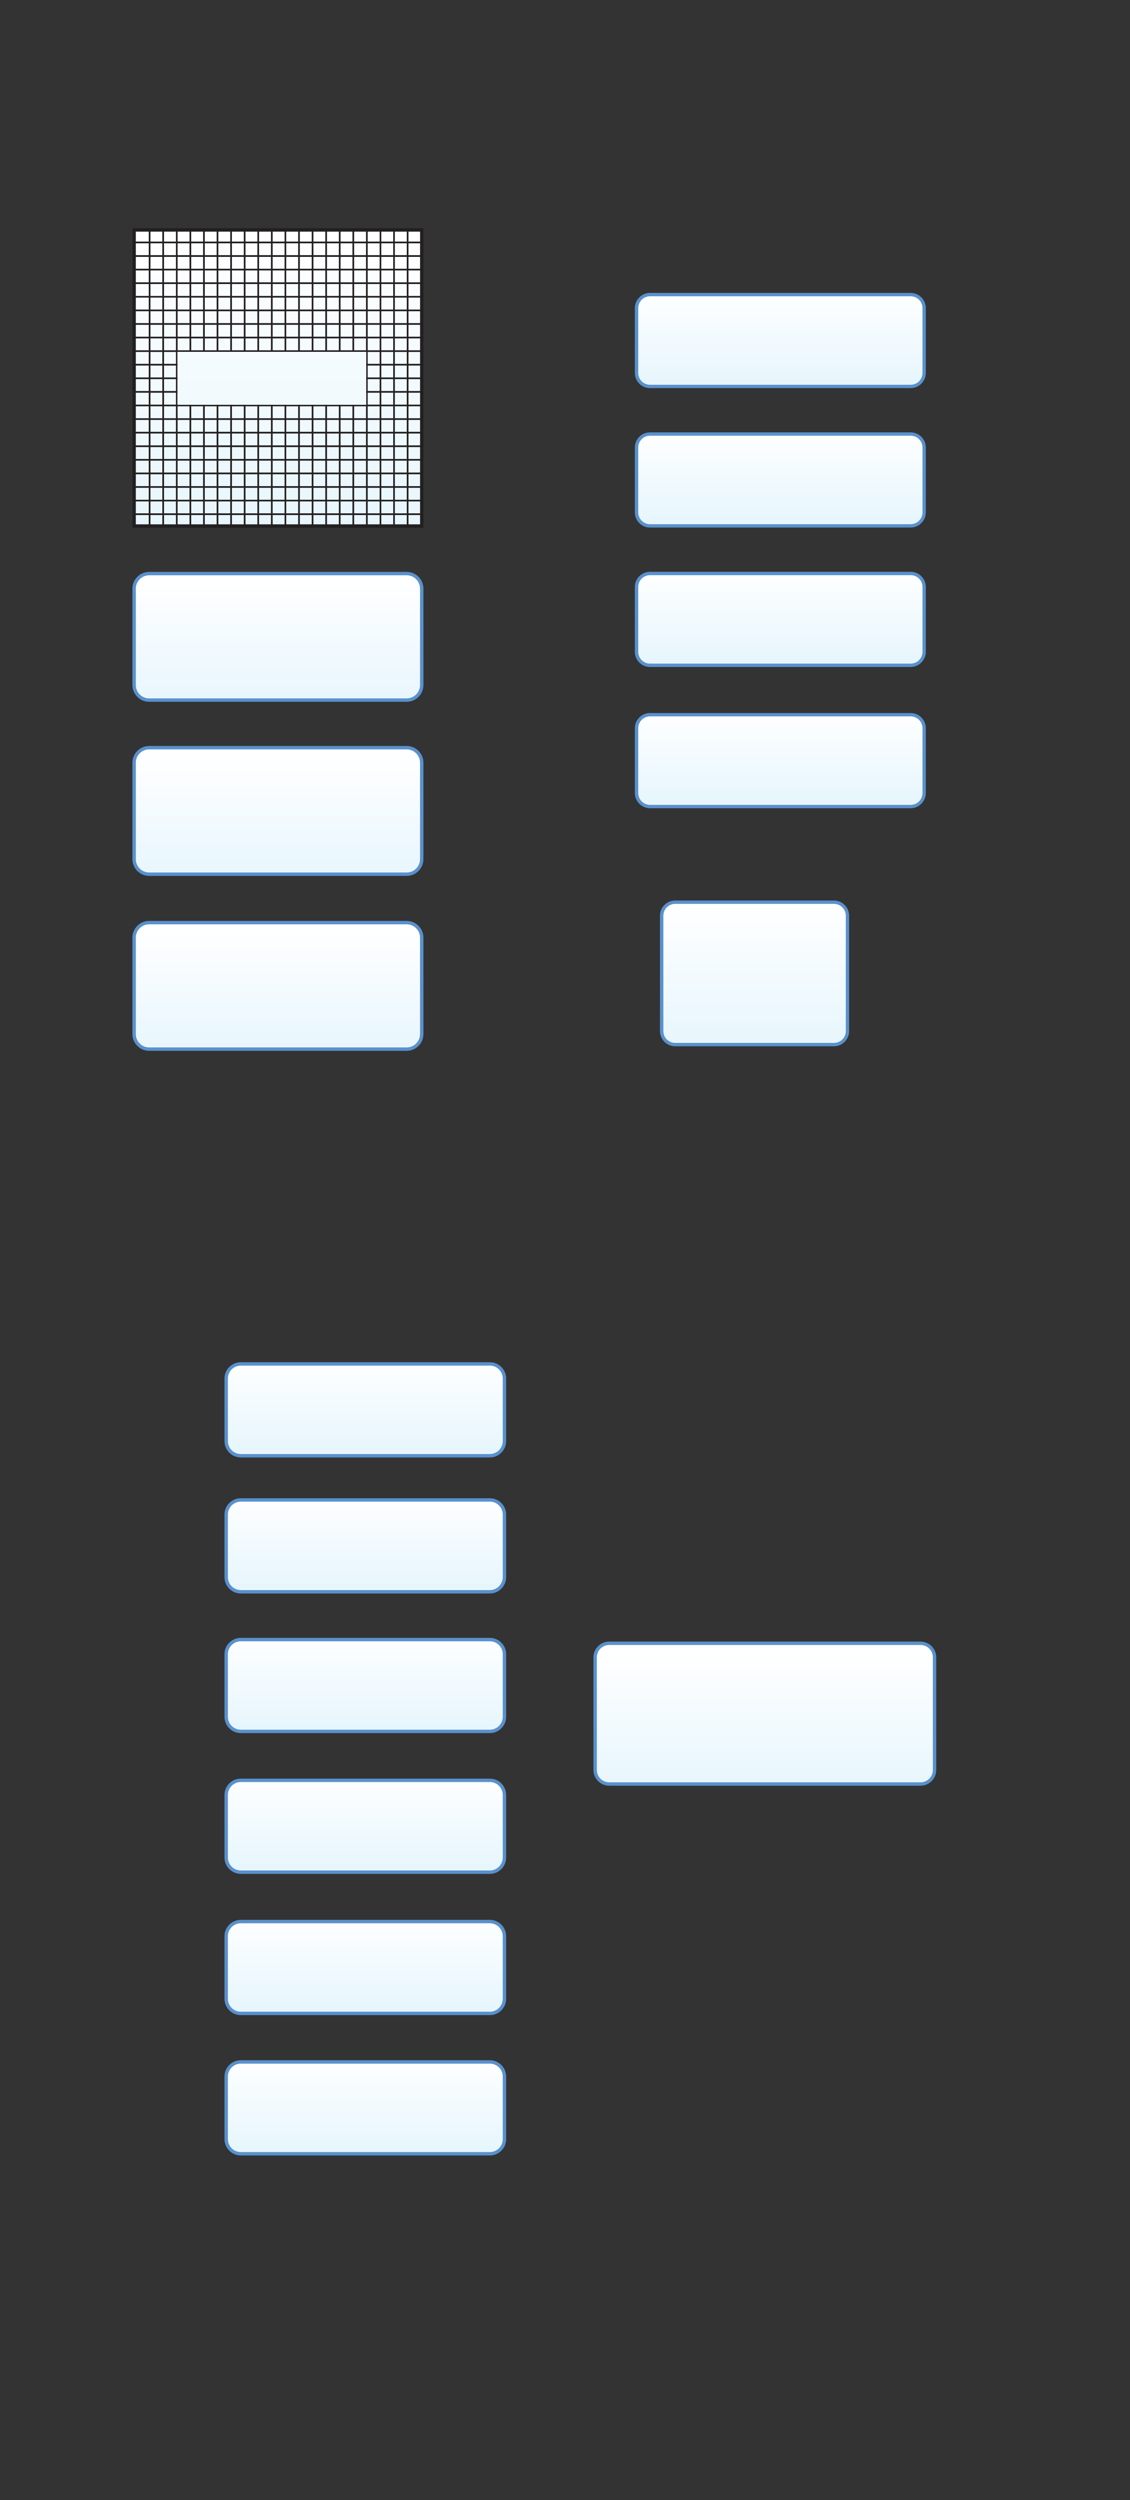
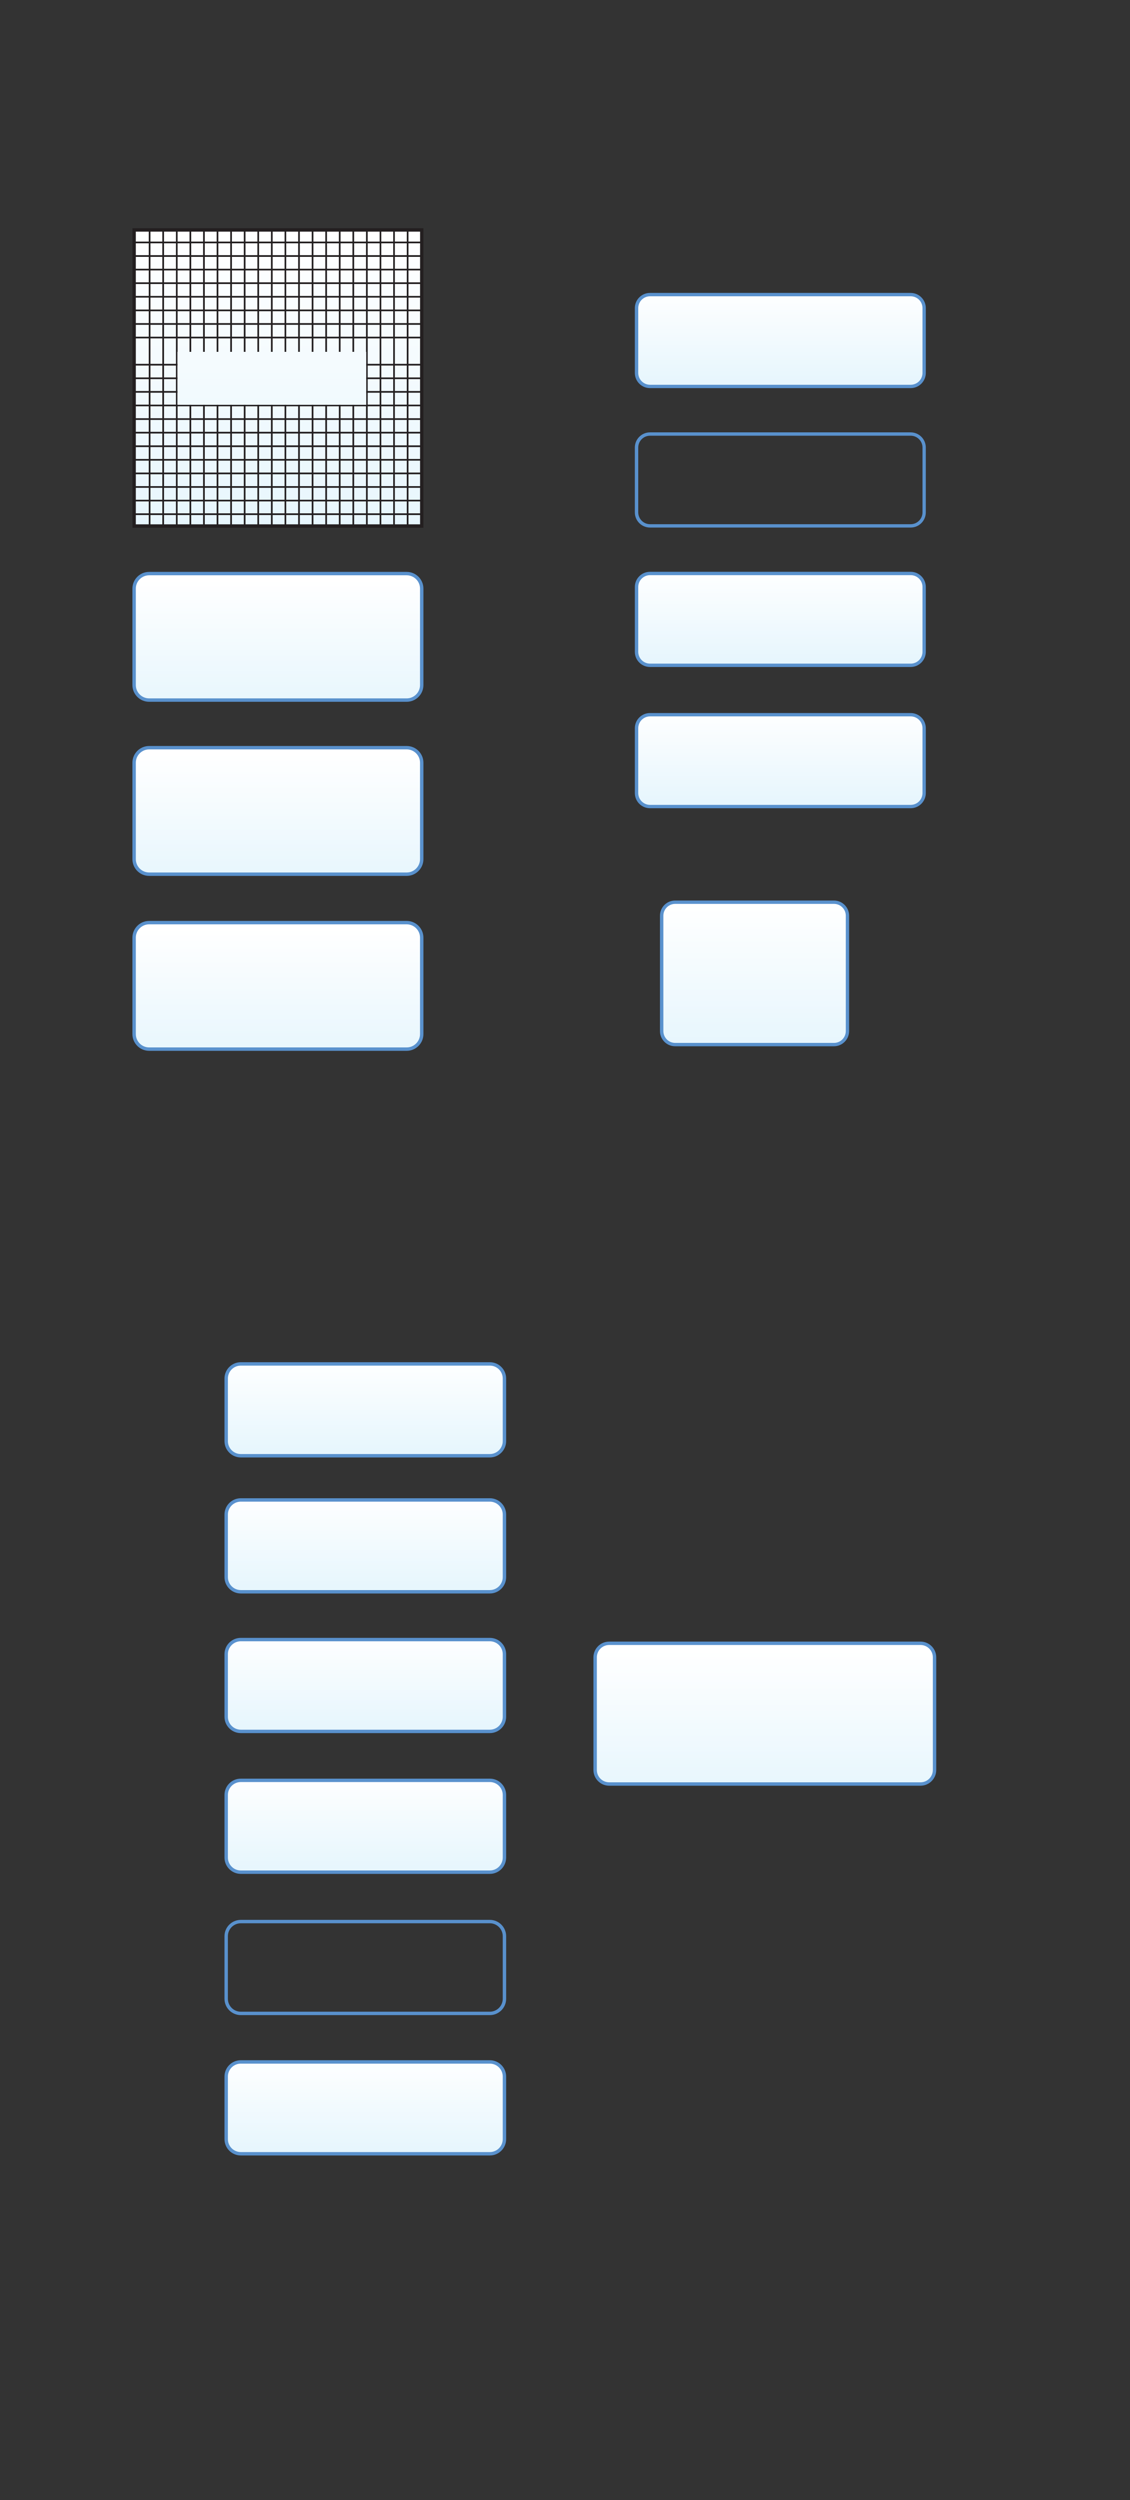
<svg xmlns="http://www.w3.org/2000/svg" xmlns:xlink="http://www.w3.org/1999/xlink" id="Layer_1" viewBox="0 0 245.6 543.07">
  <rect x="0" y="0" width="245.6" height="543.07" fill="#333333" stroke="none" />
  <defs>
    <style>.st0 {
fill: url(#linear-gradient2);
}
.st1 {
fill: url(#linear-gradient10);
}
.st2 {
fill: #5991cd;
}
.st3 {
fill: #231f20;
}
.st4 {
fill: url(#linear-gradient1);
}
.st5 {
fill: url(#linear-gradient9);
}
.st6 {
fill: url(#linear-gradient8);
}
.st7 {
fill: url(#linear-gradient11);
}
.st8 {
fill: none;
}
.st9 {
fill: url(#linear-gradient12);
}
.st10 {
fill: url(#linear-gradient7);
}
.st11 {
fill: url(#linear-gradient4);
}
.st12 {
fill: url(#linear-gradient14);
}
.st13 {
fill: url(#linear-gradient5);
}
.st14 {
fill: url(#linear-gradient3);
}
.st15 {
fill: url(#linear-gradient15);
}
.st16 {
fill: url(#linear-gradient6);
}
.st17 {
fill: url(#linear-gradient13);
}
.st18 {
fill: url(#linear-gradient);
}
.st19 {
clip-path: url(#clippath);
}</style>
    <linearGradient id="linear-gradient" x1="-274.73" y1="-33.62" x2="-273.73" y2="-33.62" gradientTransform="translate(-2101.86 -17556.14) rotate(-90) scale(64.32 -64.32)" gradientUnits="userSpaceOnUse">
      <stop offset="0" stop-color="#e7f6fd" />
      <stop offset="0" stop-color="#e7f6fd" />
      <stop offset="1" stop-color="#fff" />
    </linearGradient>
    <linearGradient id="linear-gradient1" x1="-274.9" y1="-33.64" x2="-273.9" y2="-33.64" gradientTransform="translate(-863.99 -7400.99) rotate(-90) scale(27.48 -27.48)" xlink:href="#linear-gradient" />
    <linearGradient id="linear-gradient2" x1="-274.9" y1="-33.64" x2="-273.9" y2="-33.64" gradientTransform="translate(-863.99 -7363.17) rotate(-90) scale(27.48 -27.48)" xlink:href="#linear-gradient" />
    <linearGradient id="linear-gradient3" x1="-274.9" y1="-33.64" x2="-273.9" y2="-33.64" gradientTransform="translate(-863.99 -7325.18) rotate(-90) scale(27.48 -27.48)" xlink:href="#linear-gradient" />
    <linearGradient id="linear-gradient4" x1="-275" y1="-33.66" x2="-274" y2="-33.66" gradientTransform="translate(-502.07 -5403.51) rotate(-90) scale(19.95 -19.95)" xlink:href="#linear-gradient" />
    <linearGradient id="linear-gradient5" x1="-275" y1="-33.66" x2="-274" y2="-33.66" gradientTransform="translate(-502.07 -5373.22) rotate(-90) scale(19.95 -19.95)" xlink:href="#linear-gradient" />
    <linearGradient id="linear-gradient6" x1="-275" y1="-33.66" x2="-274" y2="-33.66" gradientTransform="translate(-502.07 -5342.94) rotate(-90) scale(19.95 -19.95)" xlink:href="#linear-gradient" />
    <linearGradient id="linear-gradient7" x1="-275" y1="-33.66" x2="-274" y2="-33.66" gradientTransform="translate(-502.07 -5312.25) rotate(-90) scale(19.95 -19.95)" xlink:href="#linear-gradient" />
    <linearGradient id="linear-gradient8" x1="-274.86" y1="-33.64" x2="-273.86" y2="-33.64" gradientTransform="translate(-876.42 -8274.38) rotate(-90) scale(30.93 -30.93)" xlink:href="#linear-gradient" />
    <linearGradient id="linear-gradient9" x1="-275" y1="-33.66" x2="-274" y2="-33.66" gradientTransform="translate(-592.27 -5171.23) rotate(-90) scale(19.95 -19.95)" xlink:href="#linear-gradient" />
    <linearGradient id="linear-gradient10" x1="-275" y1="-33.66" x2="-274" y2="-33.66" gradientTransform="translate(-592.27 -5141.69) rotate(-90) scale(19.95 -19.95)" xlink:href="#linear-gradient" />
    <linearGradient id="linear-gradient11" x1="-275" y1="-33.66" x2="-274" y2="-33.66" gradientTransform="translate(-592.27 -5111.35) rotate(-90) scale(19.95 -19.95)" xlink:href="#linear-gradient" />
    <linearGradient id="linear-gradient12" x1="-275" y1="-33.66" x2="-274" y2="-33.66" gradientTransform="translate(-592.27 -5080.77) rotate(-90) scale(19.95 -19.95)" xlink:href="#linear-gradient" />
    <linearGradient id="linear-gradient13" x1="-275" y1="-33.66" x2="-274" y2="-33.66" gradientTransform="translate(-592.27 -5050.1) rotate(-90) scale(19.95 -19.95)" xlink:href="#linear-gradient" />
    <linearGradient id="linear-gradient14" x1="-275" y1="-33.66" x2="-274" y2="-33.66" gradientTransform="translate(-592.27 -5019.6) rotate(-90) scale(19.95 -19.95)" xlink:href="#linear-gradient" />
    <linearGradient id="linear-gradient15" x1="-274.87" y1="-33.64" x2="-273.87" y2="-33.64" gradientTransform="translate(-861.95 -8013.83) rotate(-90) scale(30.57 -30.57)" xlink:href="#linear-gradient" />
    <clipPath id="clippath">
      <path class="st8" d="M91.66 114.27H29.15V49.95h62.51v64.32zM79.6 76.43H38.56v11.51H79.6V76.43z" />
    </clipPath>
  </defs>
  <rect class="st18" x="29.15" y="49.95" width="62.51" height="64.32" />
  <polygon class="st3" points="29.15 114.27 29.52 114.27 29.52 50.32 91.3 50.32 91.3 113.9 29.15 113.9 29.15 114.27 29.52 114.27 29.15 114.27 29.15 114.64 92.03 114.64 92.03 49.58 28.79 49.58 28.79 114.64 29.15 114.64 29.15 114.27" />
  <rect class="st4" x="29.15" y="124.61" width="62.51" height="27.48" rx="3.27" ry="3.27" />
  <path class="st2" d="M29.15 148.81h.37v-20.94c0-1.6 1.3-2.9 2.9-2.9h55.97c1.6.0 2.9 1.3 2.9 2.9v20.94c0 1.6-1.3 2.9-2.9 2.9H32.42c-1.6.0-2.9-1.3-2.9-2.9h-.74c0 2.01 1.63 3.64 3.64 3.64h55.97c2.01.0 3.64-1.63 3.64-3.64v-20.94c0-2.01-1.63-3.64-3.64-3.64H32.42c-2.01.0-3.64 1.63-3.64 3.64v20.94h.37z" />
  <rect class="st0" x="29.15" y="162.42" width="62.51" height="27.48" rx="3.27" ry="3.27" />
  <path class="st2" d="M29.15 186.63h.37v-20.94c0-1.6 1.3-2.9 2.9-2.9h55.97c1.6.0 2.9 1.3 2.9 2.9v20.94c0 1.6-1.3 2.9-2.9 2.9H32.42c-1.6.0-2.9-1.3-2.9-2.9h-.74c0 2.01 1.63 3.64 3.64 3.64h55.97c2.01.0 3.64-1.63 3.64-3.64v-20.94c0-2.01-1.63-3.64-3.64-3.64H32.42c-2.01.0-3.64 1.63-3.64 3.64v20.94h.37z" />
  <rect class="st14" x="29.15" y="200.42" width="62.51" height="27.48" rx="3.27" ry="3.27" />
  <path class="st2" d="M29.15 224.63h.37v-20.94c0-1.6 1.3-2.9 2.9-2.9h55.97c1.6.0 2.9 1.3 2.9 2.9v20.94c0 1.6-1.3 2.9-2.9 2.9H32.42c-1.6.0-2.9-1.3-2.9-2.9h-.74c0 2.01 1.63 3.64 3.64 3.64h55.97c2.01.0 3.64-1.63 3.64-3.64v-20.94c0-2.01-1.63-3.64-3.64-3.64H32.42c-2.01.0-3.64 1.63-3.64 3.64v20.94h.37z" />
  <rect class="st11" x="138.35" y="63.99" width="62.51" height="19.95" rx="2.94" ry="2.94" />
  <path class="st2" d="M138.35 81.01h.37V66.93c0-1.42 1.15-2.57 2.57-2.57h56.64c1.42.0 2.57 1.15 2.57 2.57v14.08c0 1.42-1.15 2.57-2.57 2.57h-56.64c-1.42.0-2.57-1.15-2.57-2.57h-.74c0 1.83 1.48 3.3 3.3 3.3h56.64c1.83.0 3.3-1.48 3.3-3.3V66.93c0-1.83-1.48-3.3-3.3-3.3h-56.64c-1.83.0-3.3 1.48-3.3 3.3v14.08h.37z" />
-   <rect class="st13" x="138.35" y="94.28" width="62.51" height="19.95" rx="2.94" ry="2.94" />
  <path class="st2" d="M138.35 111.3h.37V97.22c0-1.42 1.15-2.57 2.57-2.57h56.64c1.42.0 2.57 1.15 2.57 2.57v14.08c0 1.42-1.15 2.57-2.57 2.57h-56.64c-1.42.0-2.57-1.15-2.57-2.57h-.74c0 1.83 1.48 3.3 3.3 3.3h56.64c1.83.0 3.3-1.48 3.3-3.3V97.22c0-1.83-1.48-3.3-3.3-3.3h-56.64c-1.83.0-3.3 1.48-3.3 3.3v14.08h.37z" />
  <rect class="st16" x="138.35" y="124.57" width="62.51" height="19.95" rx="2.94" ry="2.94" />
  <path class="st2" d="M138.35 141.59h.37v-14.08c0-1.42 1.15-2.57 2.57-2.57h56.64c1.42.0 2.57 1.15 2.57 2.57v14.08c0 1.42-1.15 2.57-2.57 2.57h-56.64c-1.42.0-2.57-1.15-2.57-2.57h-.74c0 1.83 1.48 3.3 3.3 3.3h56.64c1.83.0 3.3-1.48 3.3-3.3v-14.08c0-1.83-1.48-3.3-3.3-3.3h-56.64c-1.83.0-3.3 1.48-3.3 3.3v14.08h.37z" />
  <rect class="st10" x="138.35" y="155.26" width="62.51" height="19.95" rx="2.94" ry="2.94" />
  <path class="st2" d="M138.35 172.27h.37v-14.08c0-1.42 1.15-2.57 2.57-2.57h56.64c1.42.0 2.57 1.15 2.57 2.57v14.08c0 1.42-1.15 2.57-2.57 2.57h-56.64c-1.42.0-2.57-1.15-2.57-2.57h-.74c0 1.83 1.48 3.3 3.3 3.3h56.64c1.83.0 3.3-1.48 3.3-3.3v-14.08c0-1.83-1.48-3.3-3.3-3.3h-56.64c-1.83.0-3.3 1.48-3.3 3.3v14.08h.37z" />
  <rect class="st6" x="143.81" y="195.98" width="40.38" height="30.93" rx="2.94" ry="2.94" />
  <path class="st2" d="M143.81 223.98h.37v-25.06c0-1.42 1.15-2.57 2.57-2.57h34.51c1.42.0 2.57 1.15 2.57 2.57v25.06c0 1.42-1.15 2.57-2.57 2.57h-34.51c-1.42.0-2.57-1.15-2.57-2.57h-.74c0 1.83 1.48 3.3 3.3 3.3h34.51c1.83.0 3.3-1.48 3.3-3.3v-25.06c0-1.83-1.48-3.3-3.3-3.3h-34.51c-1.83.0-3.3 1.48-3.3 3.3v25.06h.37z" />
  <rect class="st5" x="49.16" y="296.27" width="60.48" height="19.95" rx="3.18" ry="3.18" />
  <path class="st2" d="M49.16 313.05h.37v-13.59c0-1.55 1.26-2.81 2.81-2.81h54.12c1.55.0 2.81 1.26 2.81 2.81v13.59c0 1.55-1.26 2.81-2.81 2.81H52.34c-1.55.0-2.81-1.26-2.81-2.81h-.74c0 1.96 1.59 3.55 3.55 3.55h54.12c1.96.0 3.55-1.59 3.55-3.55v-13.59c0-1.96-1.59-3.55-3.55-3.55H52.34c-1.96.0-3.55 1.59-3.55 3.55v13.59h.37z" />
  <rect class="st1" x="49.16" y="325.82" width="60.48" height="19.95" rx="3.18" ry="3.18" />
  <path class="st2" d="M49.16 342.6h.37v-13.59c0-1.55 1.26-2.81 2.81-2.81h54.12c1.55.0 2.81 1.26 2.81 2.81v13.59c0 1.55-1.26 2.81-2.81 2.81H52.34c-1.55.0-2.81-1.26-2.81-2.81h-.74c0 1.96 1.59 3.55 3.55 3.55h54.12c1.96.0 3.55-1.59 3.55-3.55v-13.59c0-1.96-1.59-3.55-3.55-3.55H52.34c-1.96.0-3.55 1.59-3.55 3.55v13.59h.37z" />
  <rect class="st7" x="49.16" y="356.16" width="60.48" height="19.95" rx="3.18" ry="3.18" />
  <path class="st2" d="M49.16 372.93h.37v-13.59c0-1.55 1.26-2.81 2.81-2.81h54.12c1.55.0 2.81 1.26 2.81 2.81v13.59c0 1.55-1.26 2.81-2.81 2.81H52.34c-1.55.0-2.81-1.26-2.81-2.81h-.74c0 1.96 1.59 3.55 3.55 3.55h54.12c1.96.0 3.55-1.59 3.55-3.55v-13.59c0-1.96-1.59-3.55-3.55-3.55H52.34c-1.96.0-3.55 1.59-3.55 3.55v13.59h.37z" />
  <rect class="st9" x="49.16" y="386.74" width="60.48" height="19.95" rx="3.18" ry="3.18" />
  <path class="st2" d="M49.16 403.51h.37v-13.59c0-1.55 1.26-2.81 2.81-2.81h54.12c1.55.0 2.81 1.26 2.81 2.81v13.59c0 1.55-1.26 2.81-2.81 2.81H52.34c-1.55.0-2.81-1.26-2.81-2.81h-.74c0 1.96 1.59 3.55 3.55 3.55h54.12c1.96.0 3.55-1.59 3.55-3.55v-13.59c0-1.96-1.59-3.55-3.55-3.55H52.34c-1.96.0-3.55 1.59-3.55 3.55v13.59h.37z" />
-   <rect class="st17" x="49.16" y="417.41" width="60.48" height="19.95" rx="3.18" ry="3.18" />
  <path class="st2" d="M49.16 434.19h.37V420.6c0-1.55 1.26-2.81 2.81-2.81h54.12c1.55.0 2.81 1.26 2.81 2.81v13.59c0 1.55-1.26 2.81-2.81 2.81H52.34c-1.55.0-2.81-1.26-2.81-2.81h-.74c0 1.96 1.59 3.55 3.55 3.55h54.12c1.96.0 3.55-1.59 3.55-3.55V420.6c0-1.96-1.59-3.55-3.55-3.55H52.34c-1.96.0-3.55 1.59-3.55 3.55v13.59h.37z" />
  <rect class="st12" x="49.16" y="447.91" width="60.48" height="19.95" rx="3.18" ry="3.18" />
  <path class="st2" d="M49.16 464.68h.37v-13.59c0-1.55 1.26-2.81 2.81-2.81h54.12c1.55.0 2.81 1.26 2.81 2.81v13.59c0 1.55-1.26 2.81-2.81 2.81H52.34c-1.55.0-2.81-1.26-2.81-2.81h-.74c0 1.96 1.59 3.55 3.55 3.55h54.12c1.96.0 3.55-1.59 3.55-3.55v-13.59c0-1.96-1.59-3.55-3.55-3.55H52.34c-1.96.0-3.55 1.59-3.55 3.55v13.59h.37z" />
  <rect class="st15" x="129.35" y="356.97" width="73.77" height="30.57" rx="3.06" ry="3.06" />
  <path class="st2" d="M203.12 360.03h-.37v24.45c0 1.49-1.2 2.69-2.69 2.69h-67.65c-1.49.0-2.69-1.2-2.69-2.69v-24.45c0-1.49 1.2-2.69 2.69-2.69h67.65c1.49.0 2.69 1.2 2.69 2.69h.74c0-1.89-1.53-3.43-3.43-3.43h-67.65c-1.89.0-3.43 1.53-3.43 3.43v24.45c0 1.89 1.53 3.43 3.43 3.43h67.65c1.89.0 3.43-1.53 3.43-3.43v-24.45h-.37z" />
  <g class="st19">
    <polyline class="st3" points="29.15 52.85 91.66 52.85 91.66 52.48 29.15 52.48" />
    <polyline class="st3" points="29.15 55.8 91.66 55.8 91.66 55.43 29.15 55.43" />
    <polyline class="st3" points="29.15 58.75 91.66 58.75 91.66 58.38 29.15 58.38" />
    <polyline class="st3" points="29.15 61.7 91.66 61.7 91.66 61.33 29.15 61.33" />
    <polyline class="st3" points="29.15 64.65 91.66 64.65 91.66 64.29 29.15 64.29" />
    <polyline class="st3" points="29.15 67.61 91.66 67.61 91.66 67.24 29.15 67.24" />
    <polyline class="st3" points="29.15 70.56 91.66 70.56 91.66 70.19 29.15 70.19" />
    <polyline class="st3" points="29.15 73.51 91.66 73.51 91.66 73.14 29.15 73.14" />
-     <polyline class="st3" points="29.15 76.46 91.66 76.46 91.66 76.09 29.15 76.09" />
    <polyline class="st3" points="29.15 79.41 91.66 79.41 91.66 79.04 29.15 79.04" />
    <polyline class="st3" points="29.15 82.36 91.66 82.36 91.66 81.99 29.15 81.99" />
    <polyline class="st3" points="29.15 85.31 91.66 85.31 91.66 84.94 29.15 84.94" />
    <polyline class="st3" points="29.15 88.26 91.66 88.26 91.66 87.9 29.15 87.9" />
    <polyline class="st3" points="29.15 91.22 91.66 91.22 91.66 90.85 29.15 90.85" />
    <polyline class="st3" points="29.15 94.17 91.66 94.17 91.66 93.8 29.15 93.8" />
    <polyline class="st3" points="29.15 97.12 91.66 97.12 91.66 96.75 29.15 96.75" />
    <polyline class="st3" points="29.15 100.07 91.66 100.07 91.66 99.7 29.15 99.7" />
    <polyline class="st3" points="29.15 103.02 91.66 103.02 91.66 102.65 29.15 102.65" />
    <polyline class="st3" points="29.15 105.97 91.66 105.97 91.66 105.6 29.15 105.6" />
    <polyline class="st3" points="29.15 108.92 91.66 108.92 91.66 108.56 29.15 108.56" />
    <polyline class="st3" points="29.15 111.88 91.66 111.88 91.66 111.51 29.15 111.51" />
    <polyline class="st3" points="32.7 114.12 32.7 49.95 32.33 49.95 32.33 114.12" />
    <polyline class="st3" points="35.65 114.12 35.65 49.95 35.28 49.95 35.28 114.12" />
    <polyline class="st3" points="38.6 114.12 38.6 49.95 38.24 49.95 38.24 114.12" />
    <polyline class="st3" points="41.56 114.12 41.56 49.95 41.19 49.95 41.19 114.12" />
    <polyline class="st3" points="44.51 114.12 44.51 49.95 44.14 49.95 44.14 114.12" />
    <polyline class="st3" points="47.46 114.12 47.46 49.95 47.09 49.95 47.09 114.12" />
    <polyline class="st3" points="50.41 114.12 50.41 49.95 50.04 49.95 50.04 114.12" />
    <polyline class="st3" points="53.36 114.12 53.36 49.95 52.99 49.95 52.99 114.12" />
    <polyline class="st3" points="56.31 114.12 56.31 49.95 55.94 49.95 55.94 114.12" />
    <polyline class="st3" points="59.26 114.12 59.26 49.95 58.89 49.95 58.89 114.12" />
    <polyline class="st3" points="62.21 114.12 62.21 49.95 61.85 49.95 61.85 114.12" />
    <polyline class="st3" points="65.17 114.12 65.17 49.95 64.8 49.95 64.8 114.12" />
    <polyline class="st3" points="68.12 114.12 68.12 49.95 67.75 49.95 67.75 114.12" />
    <polyline class="st3" points="71.07 114.12 71.07 49.95 70.7 49.95 70.7 114.12" />
    <polyline class="st3" points="74.02 114.12 74.02 49.95 73.65 49.95 73.65 114.12" />
    <polyline class="st3" points="76.97 114.12 76.97 49.95 76.6 49.95 76.6 114.12" />
    <polyline class="st3" points="79.92 114.12 79.92 49.95 79.55 49.95 79.55 114.12" />
    <polyline class="st3" points="82.87 114.12 82.87 49.95 82.51 49.95 82.51 114.12" />
    <polyline class="st3" points="85.82 114.12 85.82 49.95 85.46 49.95 85.46 114.12" />
    <polyline class="st3" points="88.78 114.12 88.78 49.95 88.41 49.95 88.41 114.12" />
  </g>
</svg>